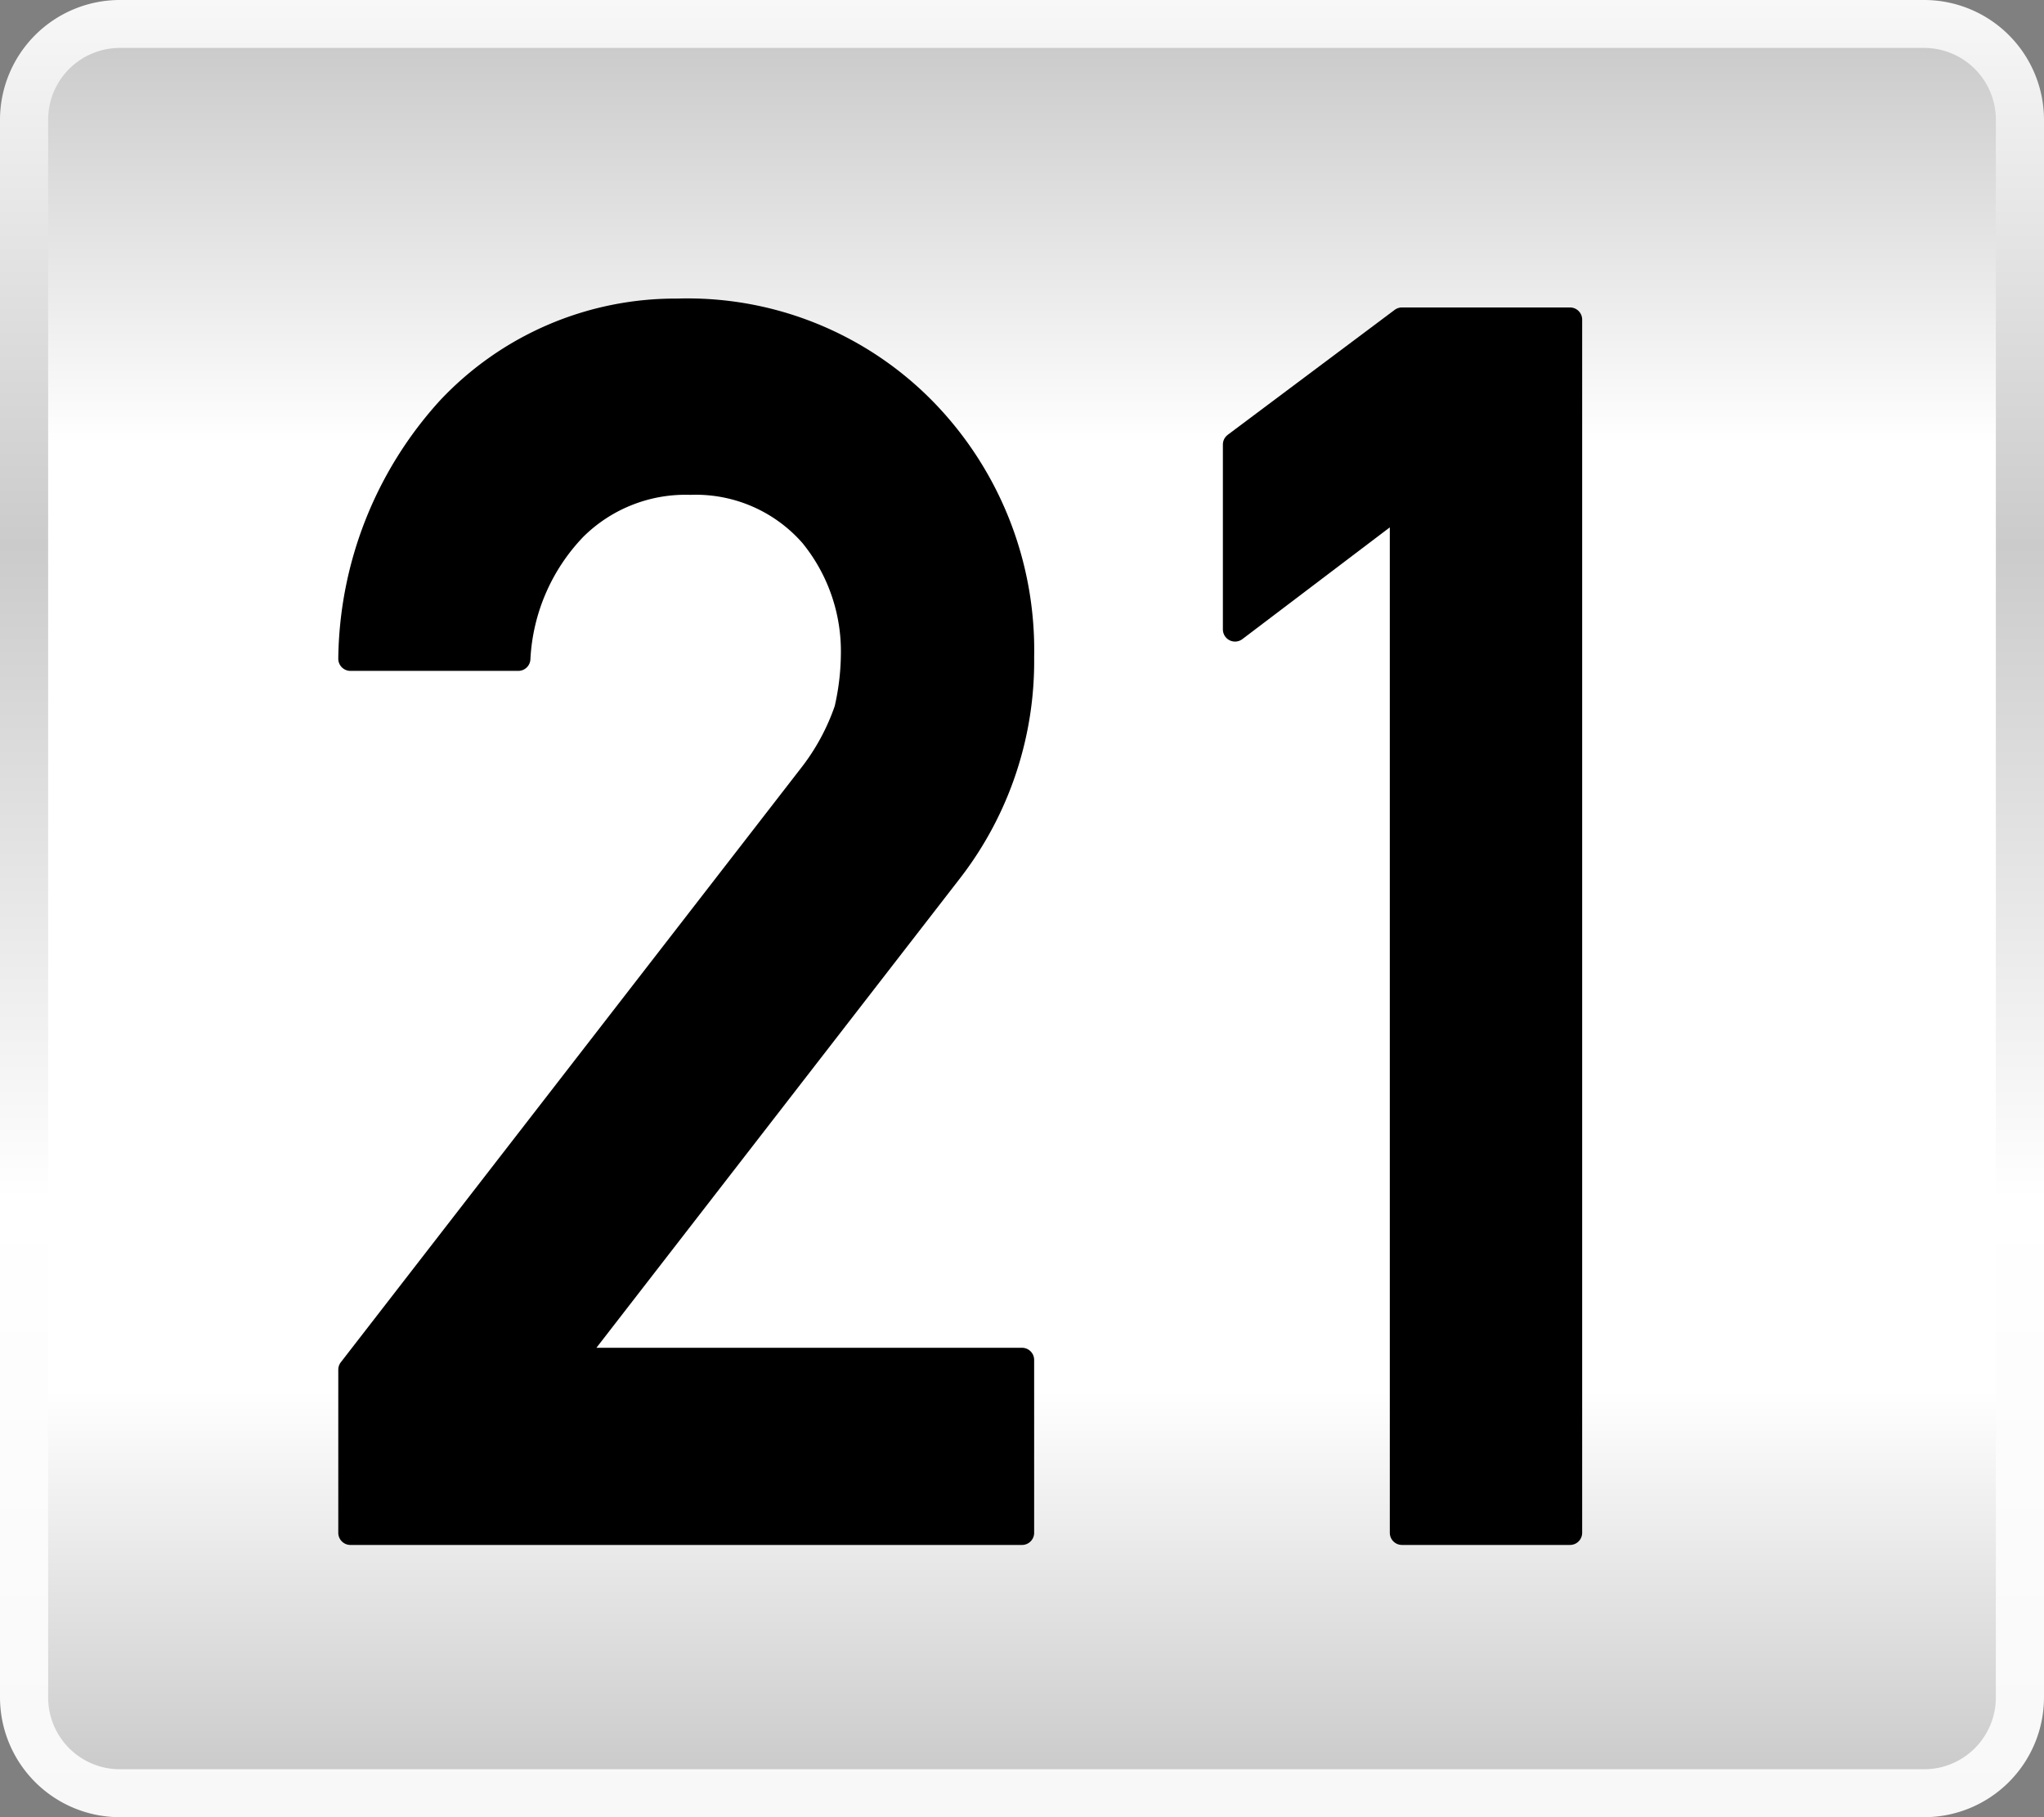
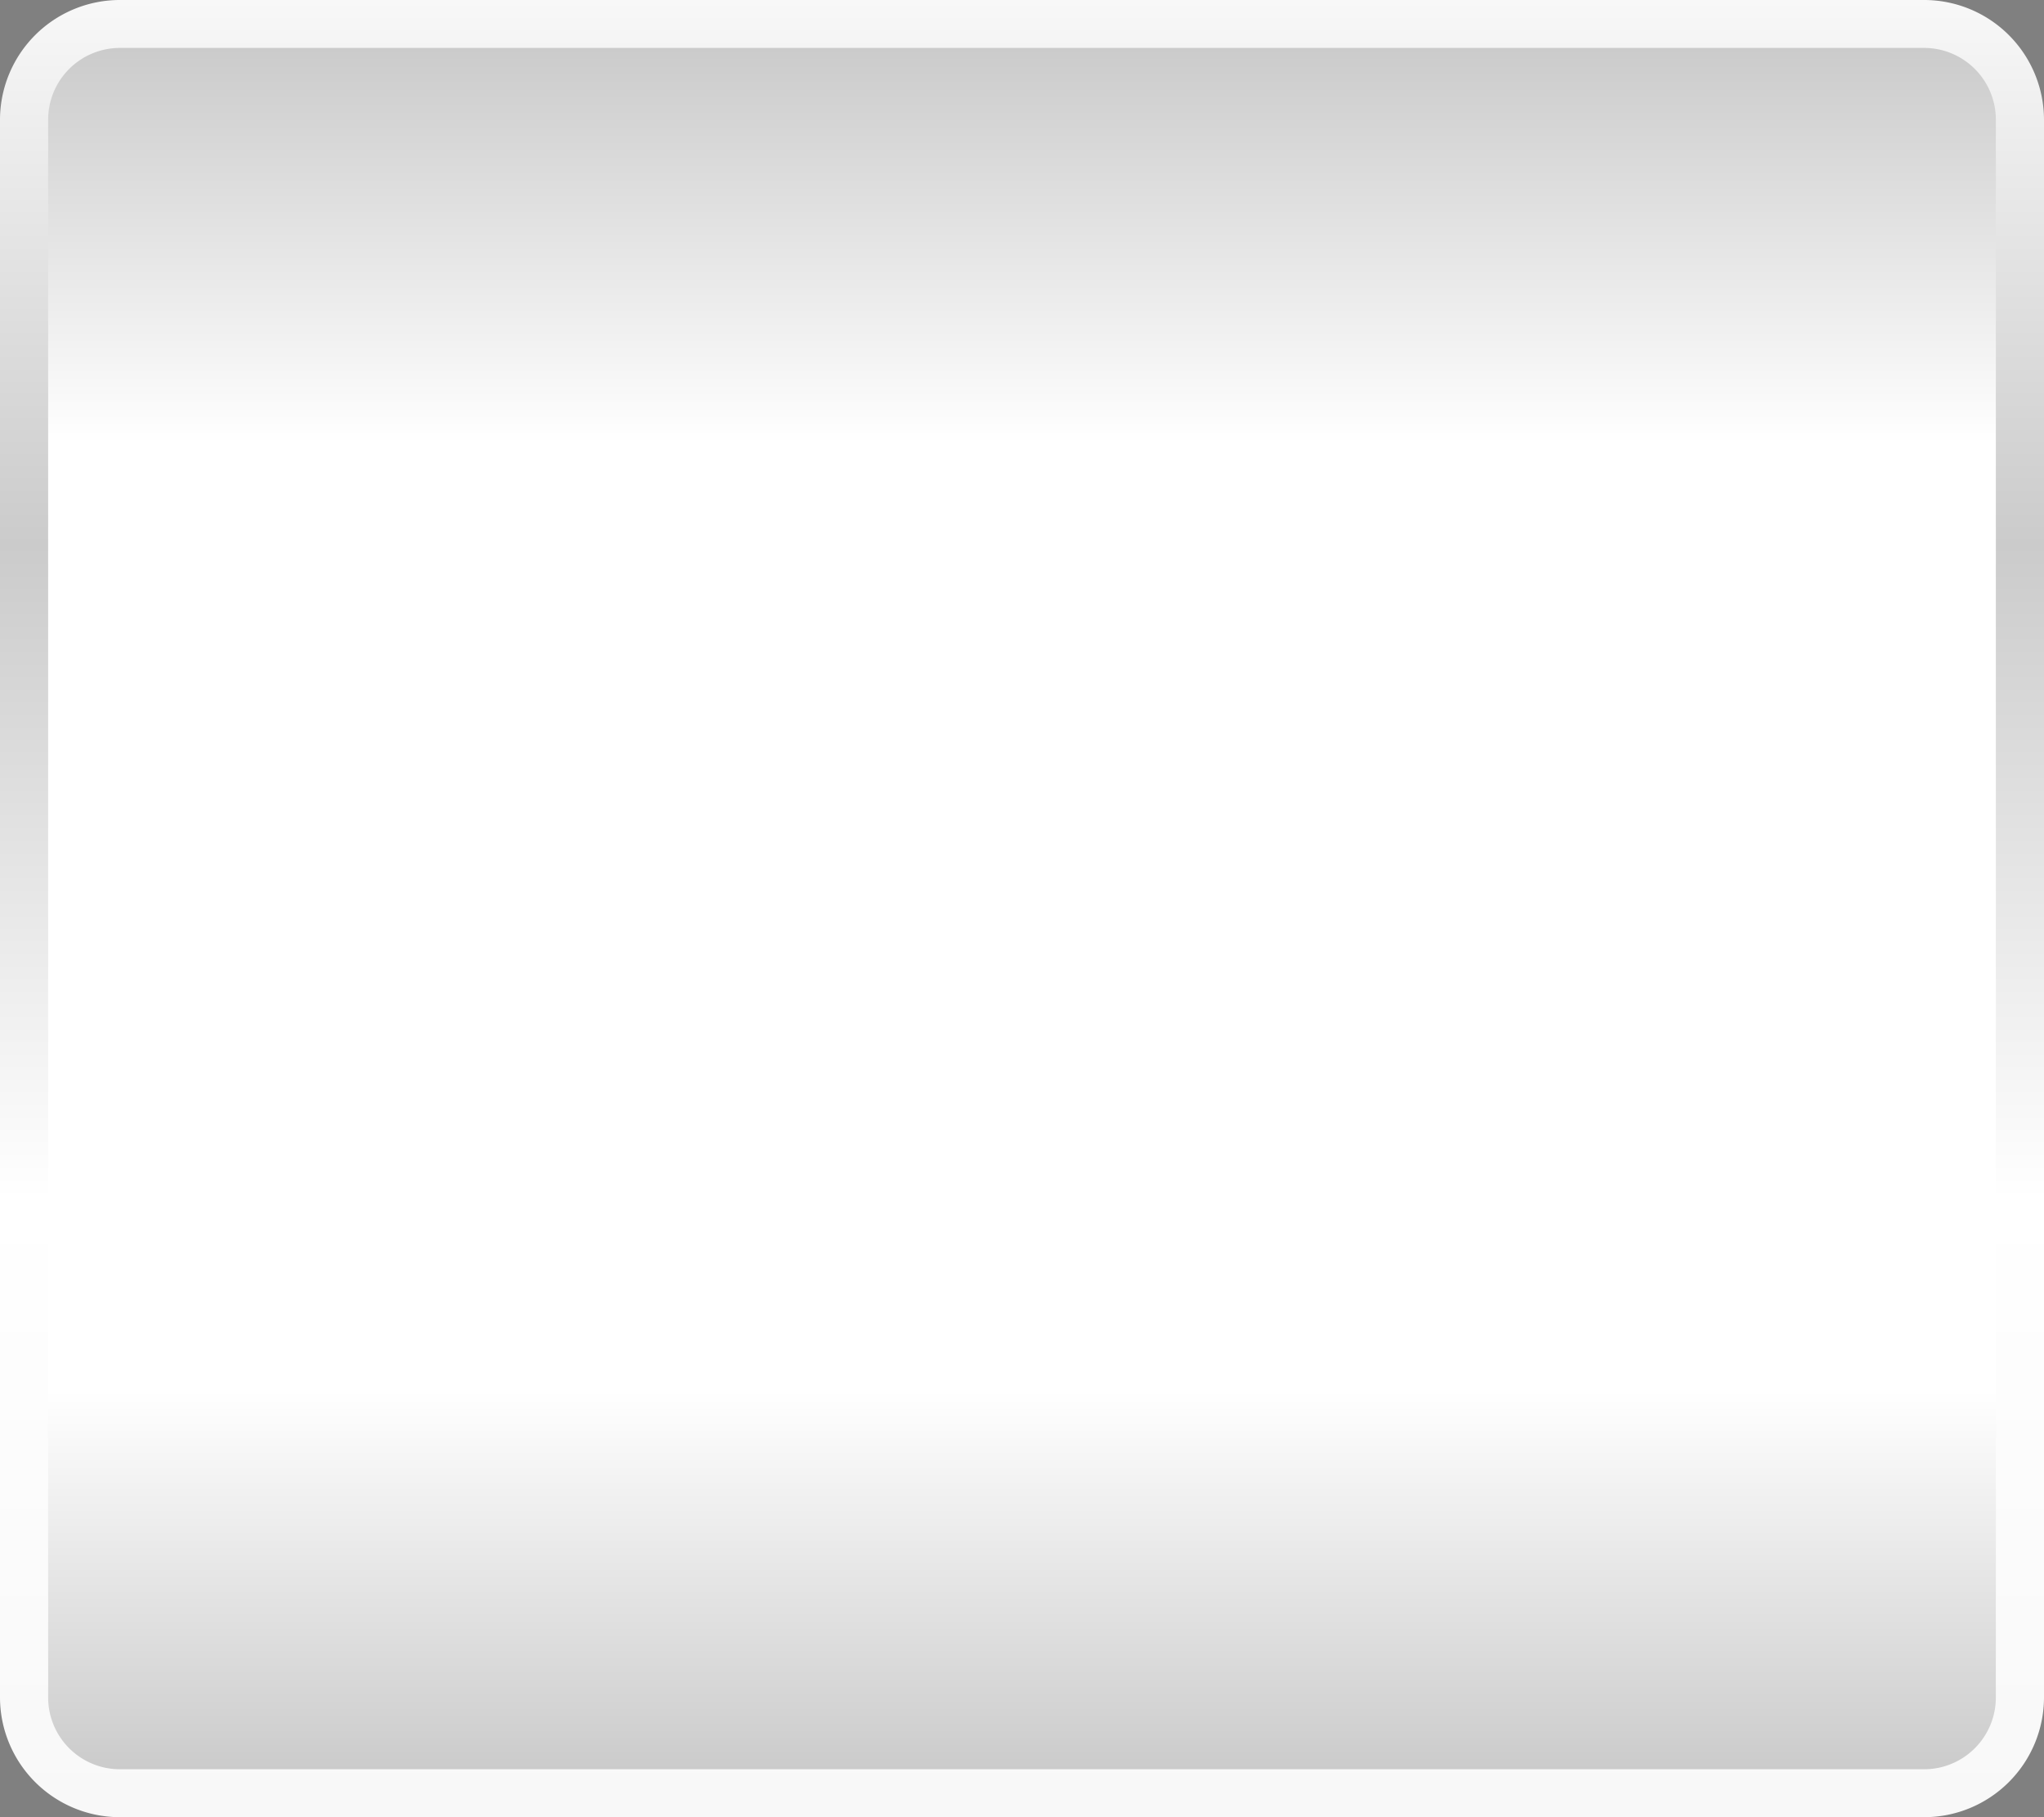
<svg xmlns="http://www.w3.org/2000/svg" viewBox="0 0 90 80">
  <rect x="0" y="0" width="90" height="80" fill="#808080" stroke="none" />
  <defs>
    <style>.cls-1{fill:url(#linear-gradient);}.cls-2{fill:url(#linear-gradient-2);}.cls-3{stroke:#000;stroke-linecap:round;stroke-linejoin:round;stroke-width:1.07px;}</style>
    <linearGradient id="linear-gradient" x1="45" y1="80" x2="45" gradientUnits="userSpaceOnUse">
      <stop offset="0" stop-color="#f8f8f8" />
      <stop offset="0.34" stop-color="#fff" />
      <stop offset="0.7" stop-color="#cbcbcb" />
      <stop offset="1" stop-color="#f8f8f8" />
    </linearGradient>
    <linearGradient id="linear-gradient-2" x1="45" y1="77.89" x2="45" y2="2.11" gradientUnits="userSpaceOnUse">
      <stop offset="0" stop-color="#cbcbcb" />
      <stop offset="0.02" stop-color="#d0d0d0" />
      <stop offset="0.22" stop-color="#fff" />
      <stop offset="0.77" stop-color="#fff" />
      <stop offset="1" stop-color="#cbcbcb" />
    </linearGradient>
  </defs>
  <title>count_day_21</title>
  <g id="レイヤー_2" data-name="レイヤー 2">
    <g id="デザインデータ">
      <path class="cls-1" d="M90,74.74A5.28,5.28,0,0,1,84.7,80H5.29A5.28,5.28,0,0,1,0,74.74V5.26A5.28,5.28,0,0,1,5.29,0H84.7A5.28,5.28,0,0,1,90,5.26Z" />
      <path class="cls-2" d="M87.88,74.74a3.16,3.16,0,0,1-3.18,3.15H5.29a3.16,3.16,0,0,1-3.17-3.15V5.26A3.16,3.16,0,0,1,5.29,2.11H84.7a3.16,3.16,0,0,1,3.18,3.15Z" />
-       <path class="cls-3" d="M15.43,60.3,35.67,34.17a10,10,0,0,0,1.6-2.94,11.22,11.22,0,0,0,.29-2.42,8.08,8.08,0,0,0-1.82-5.25,6.78,6.78,0,0,0-5.34-2.31,6.93,6.93,0,0,0-5.09,2A8.93,8.93,0,0,0,22.82,29H15.43a16.62,16.62,0,0,1,4.33-11,13.68,13.68,0,0,1,10.06-4.32A14.59,14.59,0,0,1,40.65,18,15.12,15.12,0,0,1,45,28.92a15.07,15.07,0,0,1-3.13,9.39L25.17,59.87H45v7.61H15.43Z" />
-       <path class="cls-3" d="M61.73,22.14l-7.35,5.57V19.57l7.35-5.5h7.4V67.48h-7.4Z" />
    </g>
  </g>
</svg>